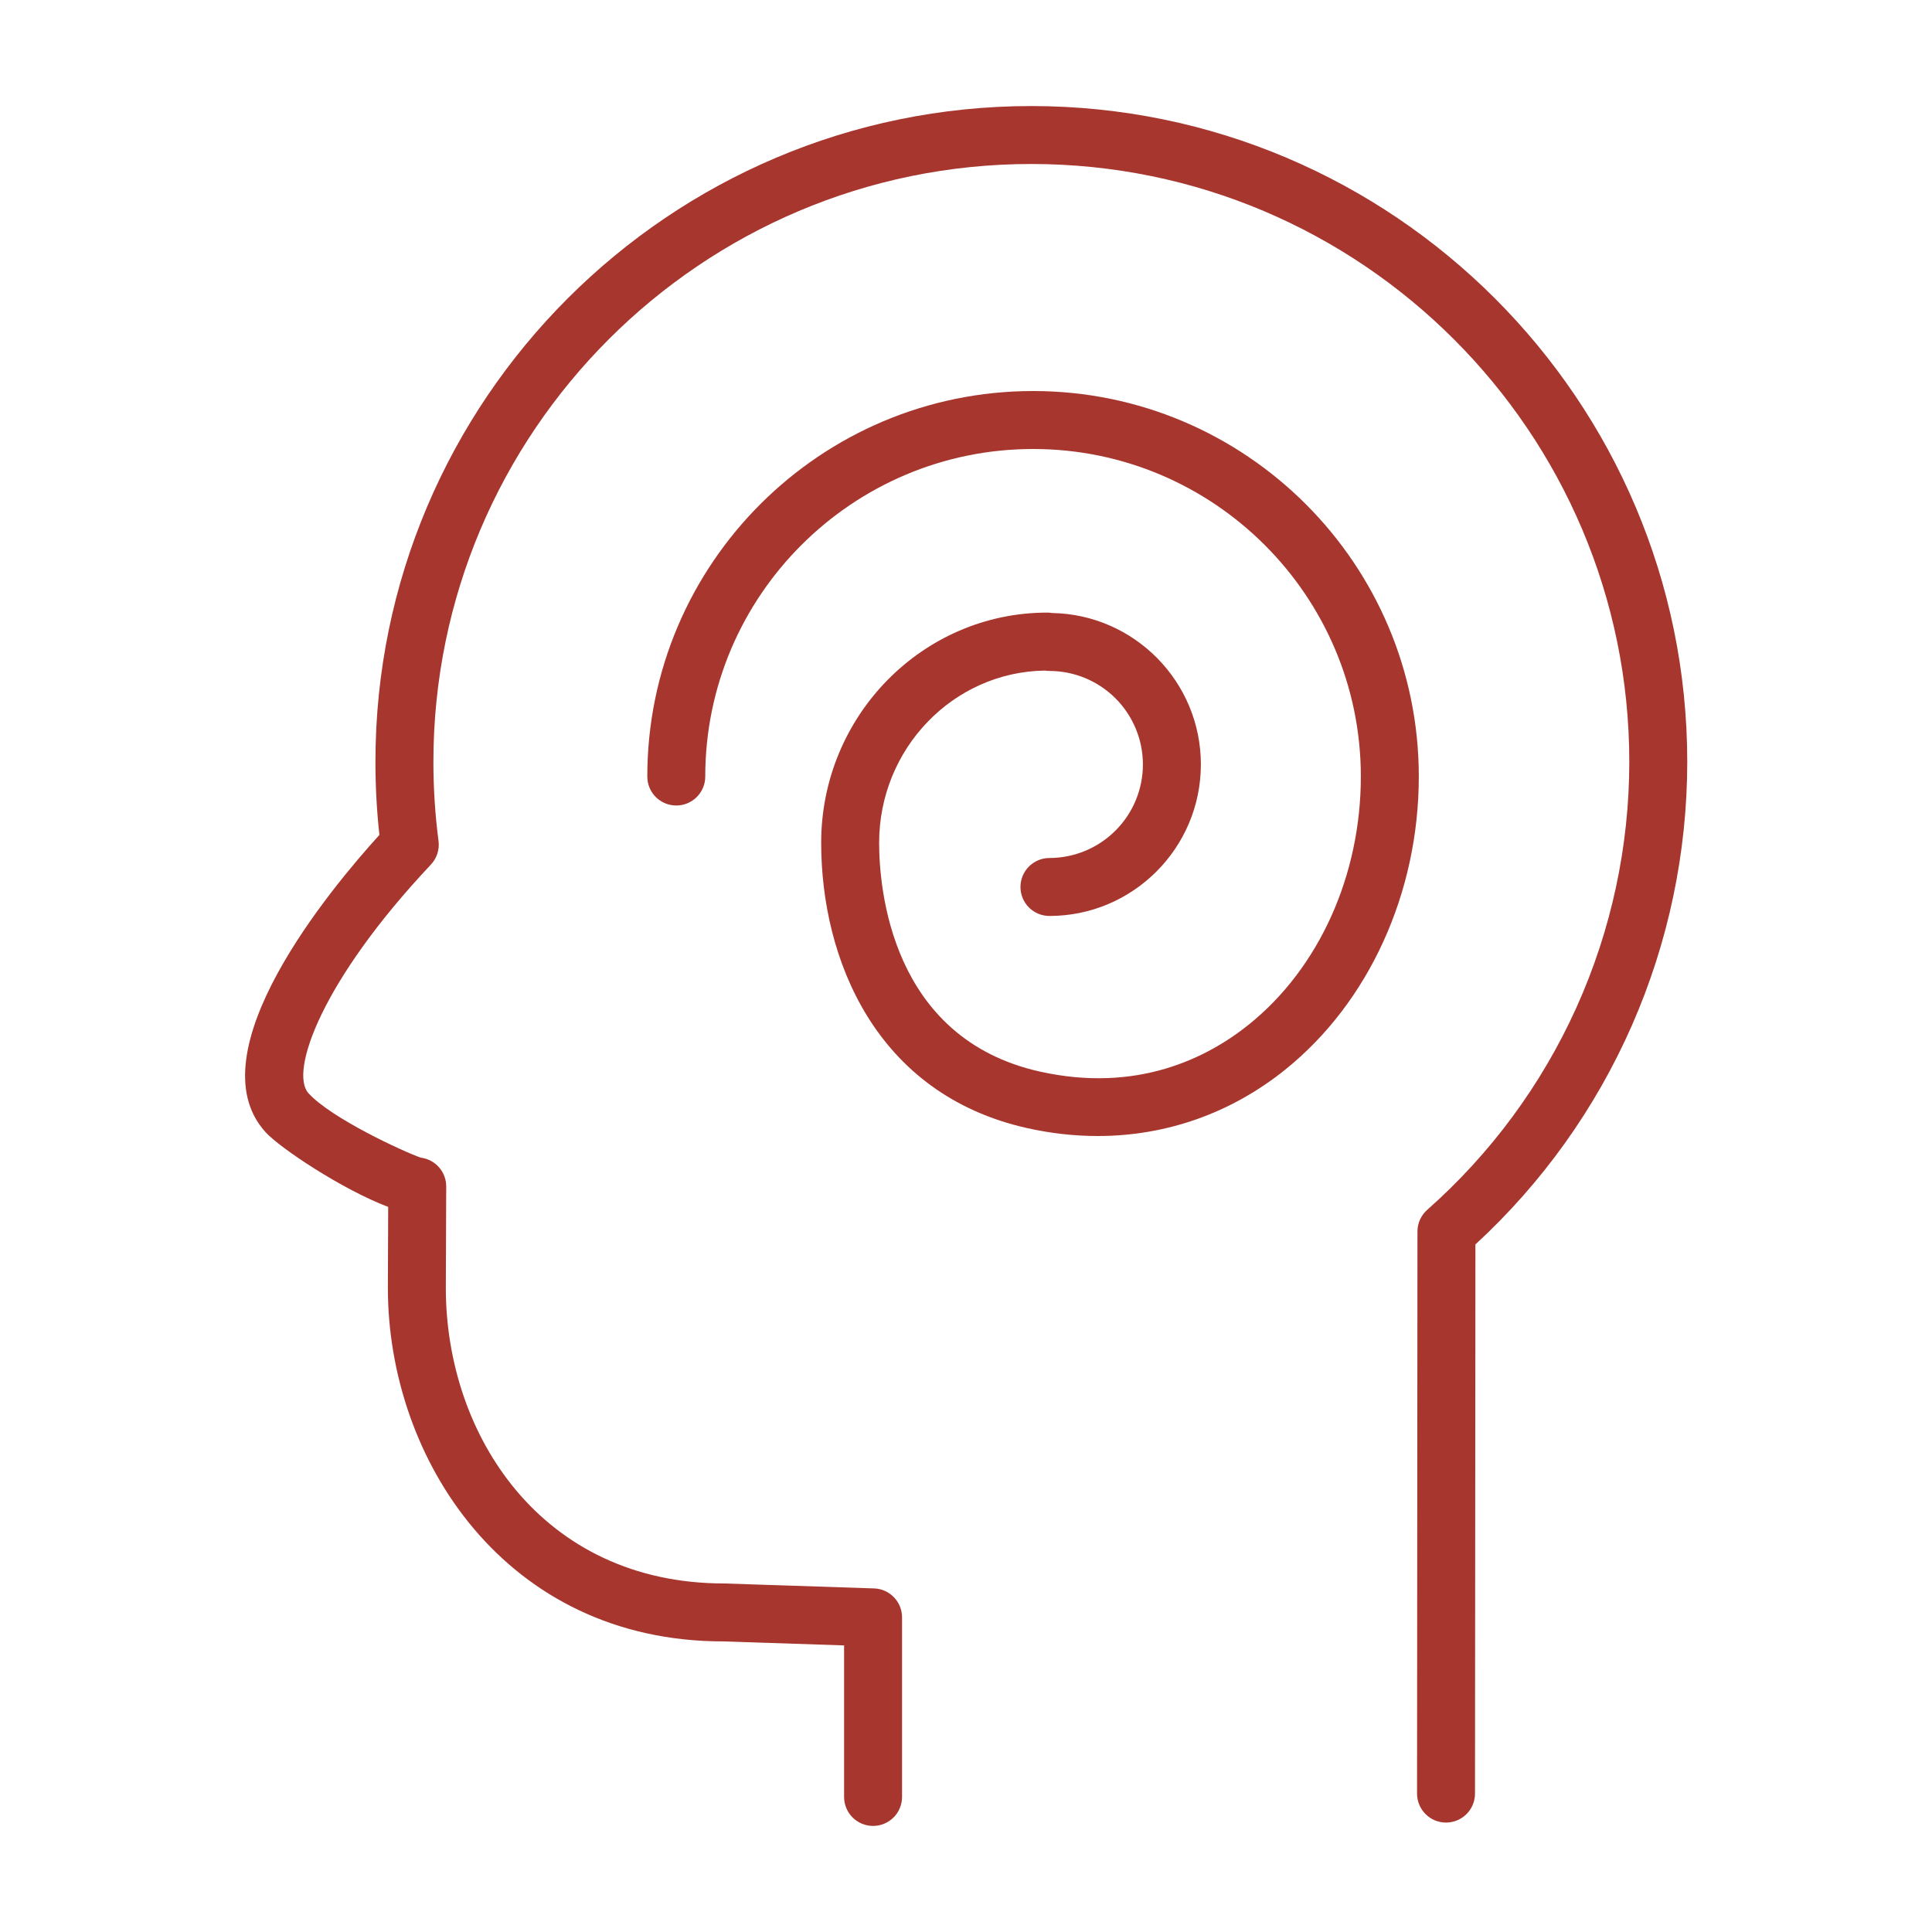
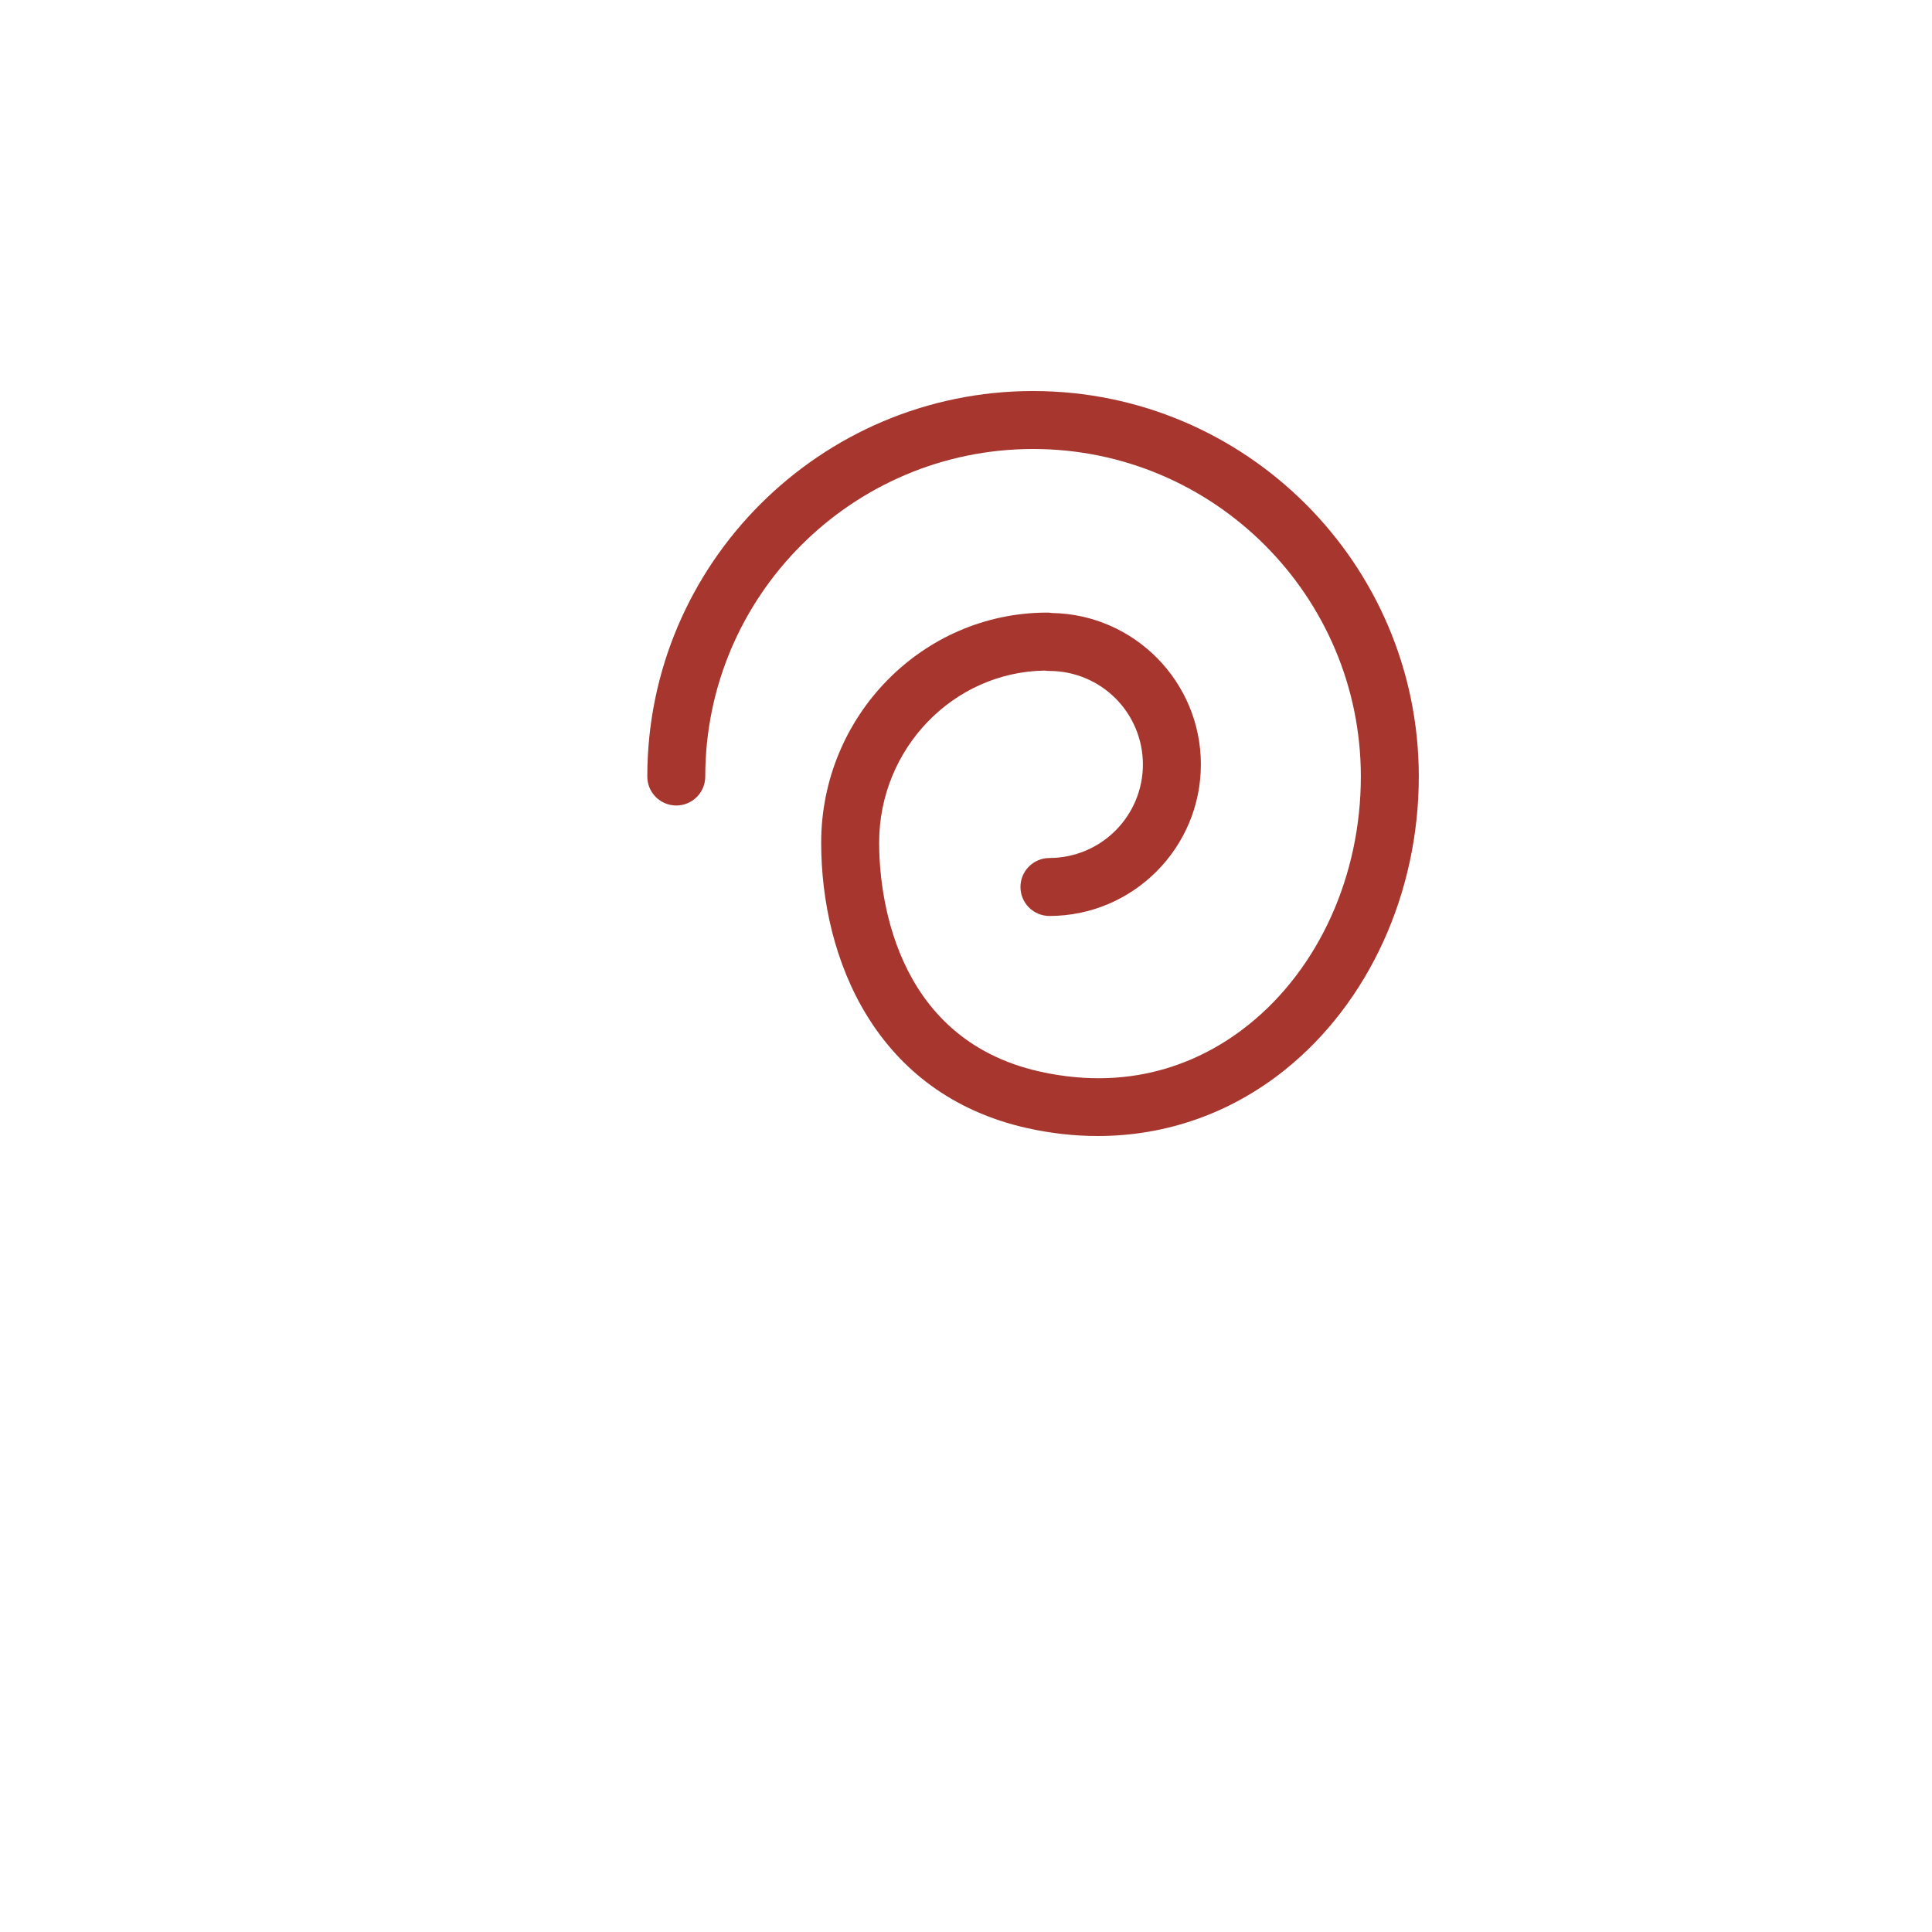
<svg xmlns="http://www.w3.org/2000/svg" width="100" height="100" viewBox="0 0 100 100" fill="none">
-   <path fill-rule="evenodd" clip-rule="evenodd" d="M53.378 5.489C34.66 5.489 19.432 20.718 19.432 39.438C19.432 40.703 19.501 41.97 19.638 43.215C17.173 45.925 10.006 54.487 13.745 58.601C14.497 59.43 17.742 61.583 20.092 62.469L20.076 66.66C20.076 75.531 26.177 84.96 37.434 84.959L43.69 85.166V93.01C43.69 93.408 43.848 93.79 44.129 94.071C44.411 94.352 44.792 94.51 45.19 94.51C45.588 94.51 45.969 94.352 46.251 94.071C46.532 93.79 46.69 93.408 46.69 93.01V83.715C46.69 82.905 46.048 82.242 45.24 82.216L37.484 81.96C28.025 81.96 23.076 74.263 23.076 66.666L23.096 61.415C23.098 61.048 22.965 60.693 22.722 60.418C22.48 60.142 22.144 59.965 21.78 59.92C20.873 59.606 17.144 57.883 15.966 56.584C14.976 55.495 16.627 50.777 22.302 44.752C22.611 44.424 22.756 43.975 22.698 43.528C22.521 42.172 22.433 40.805 22.433 39.437C22.433 22.372 36.315 8.488 53.379 8.488C70.446 8.488 84.332 22.372 84.332 39.437C84.33 43.822 83.397 48.156 81.594 52.152C79.791 56.148 77.16 59.716 73.874 62.619C73.715 62.76 73.587 62.933 73.5 63.126C73.412 63.32 73.367 63.53 73.367 63.742L73.346 92.835C73.346 93.032 73.385 93.227 73.46 93.409C73.535 93.591 73.645 93.757 73.785 93.896C73.924 94.036 74.089 94.146 74.271 94.222C74.453 94.297 74.648 94.336 74.845 94.336C75.243 94.336 75.625 94.178 75.906 93.897C76.188 93.616 76.346 93.235 76.346 92.837L76.367 64.411C79.822 61.233 82.58 57.372 84.468 53.074C86.355 48.775 87.33 44.132 87.332 39.437C87.331 20.718 72.1 5.489 53.378 5.489Z" fill="#A7372E" />
  <path fill-rule="evenodd" clip-rule="evenodd" d="M53.474 20.24C42.463 20.24 33.504 29.191 33.504 40.193C33.504 40.591 33.662 40.973 33.943 41.254C34.225 41.535 34.606 41.693 35.004 41.693C35.402 41.693 35.783 41.535 36.065 41.254C36.346 40.973 36.504 40.591 36.504 40.193C36.504 30.845 44.117 23.24 53.474 23.24C62.828 23.24 70.437 30.845 70.437 40.193C70.437 45.319 68.267 50.12 64.632 53.036C62.481 54.763 58.86 56.583 53.833 55.467C46.104 53.746 45.504 45.965 45.504 43.62C45.504 38.748 49.34 34.777 54.081 34.709C54.159 34.722 54.239 34.728 54.319 34.728C55.601 34.73 56.831 35.24 57.738 36.146C58.645 37.053 59.155 38.283 59.157 39.565C59.157 40.849 58.647 42.08 57.74 42.988C56.833 43.897 55.603 44.408 54.319 44.41C53.921 44.41 53.54 44.568 53.258 44.85C52.977 45.131 52.819 45.512 52.819 45.91C52.819 46.308 52.977 46.69 53.258 46.971C53.54 47.252 53.921 47.41 54.319 47.41C58.641 47.41 62.157 43.89 62.157 39.565C62.157 35.29 58.715 31.803 54.456 31.729C54.373 31.715 54.289 31.708 54.205 31.708C47.753 31.708 42.504 37.052 42.504 43.62C42.504 49.614 45.309 56.642 53.182 58.394C54.405 58.666 55.62 58.8 56.817 58.8C60.346 58.8 63.698 57.631 66.509 55.376C70.847 51.896 73.437 46.22 73.437 40.192C73.437 29.191 64.481 20.24 53.474 20.24Z" fill="#A7372E" />
</svg>